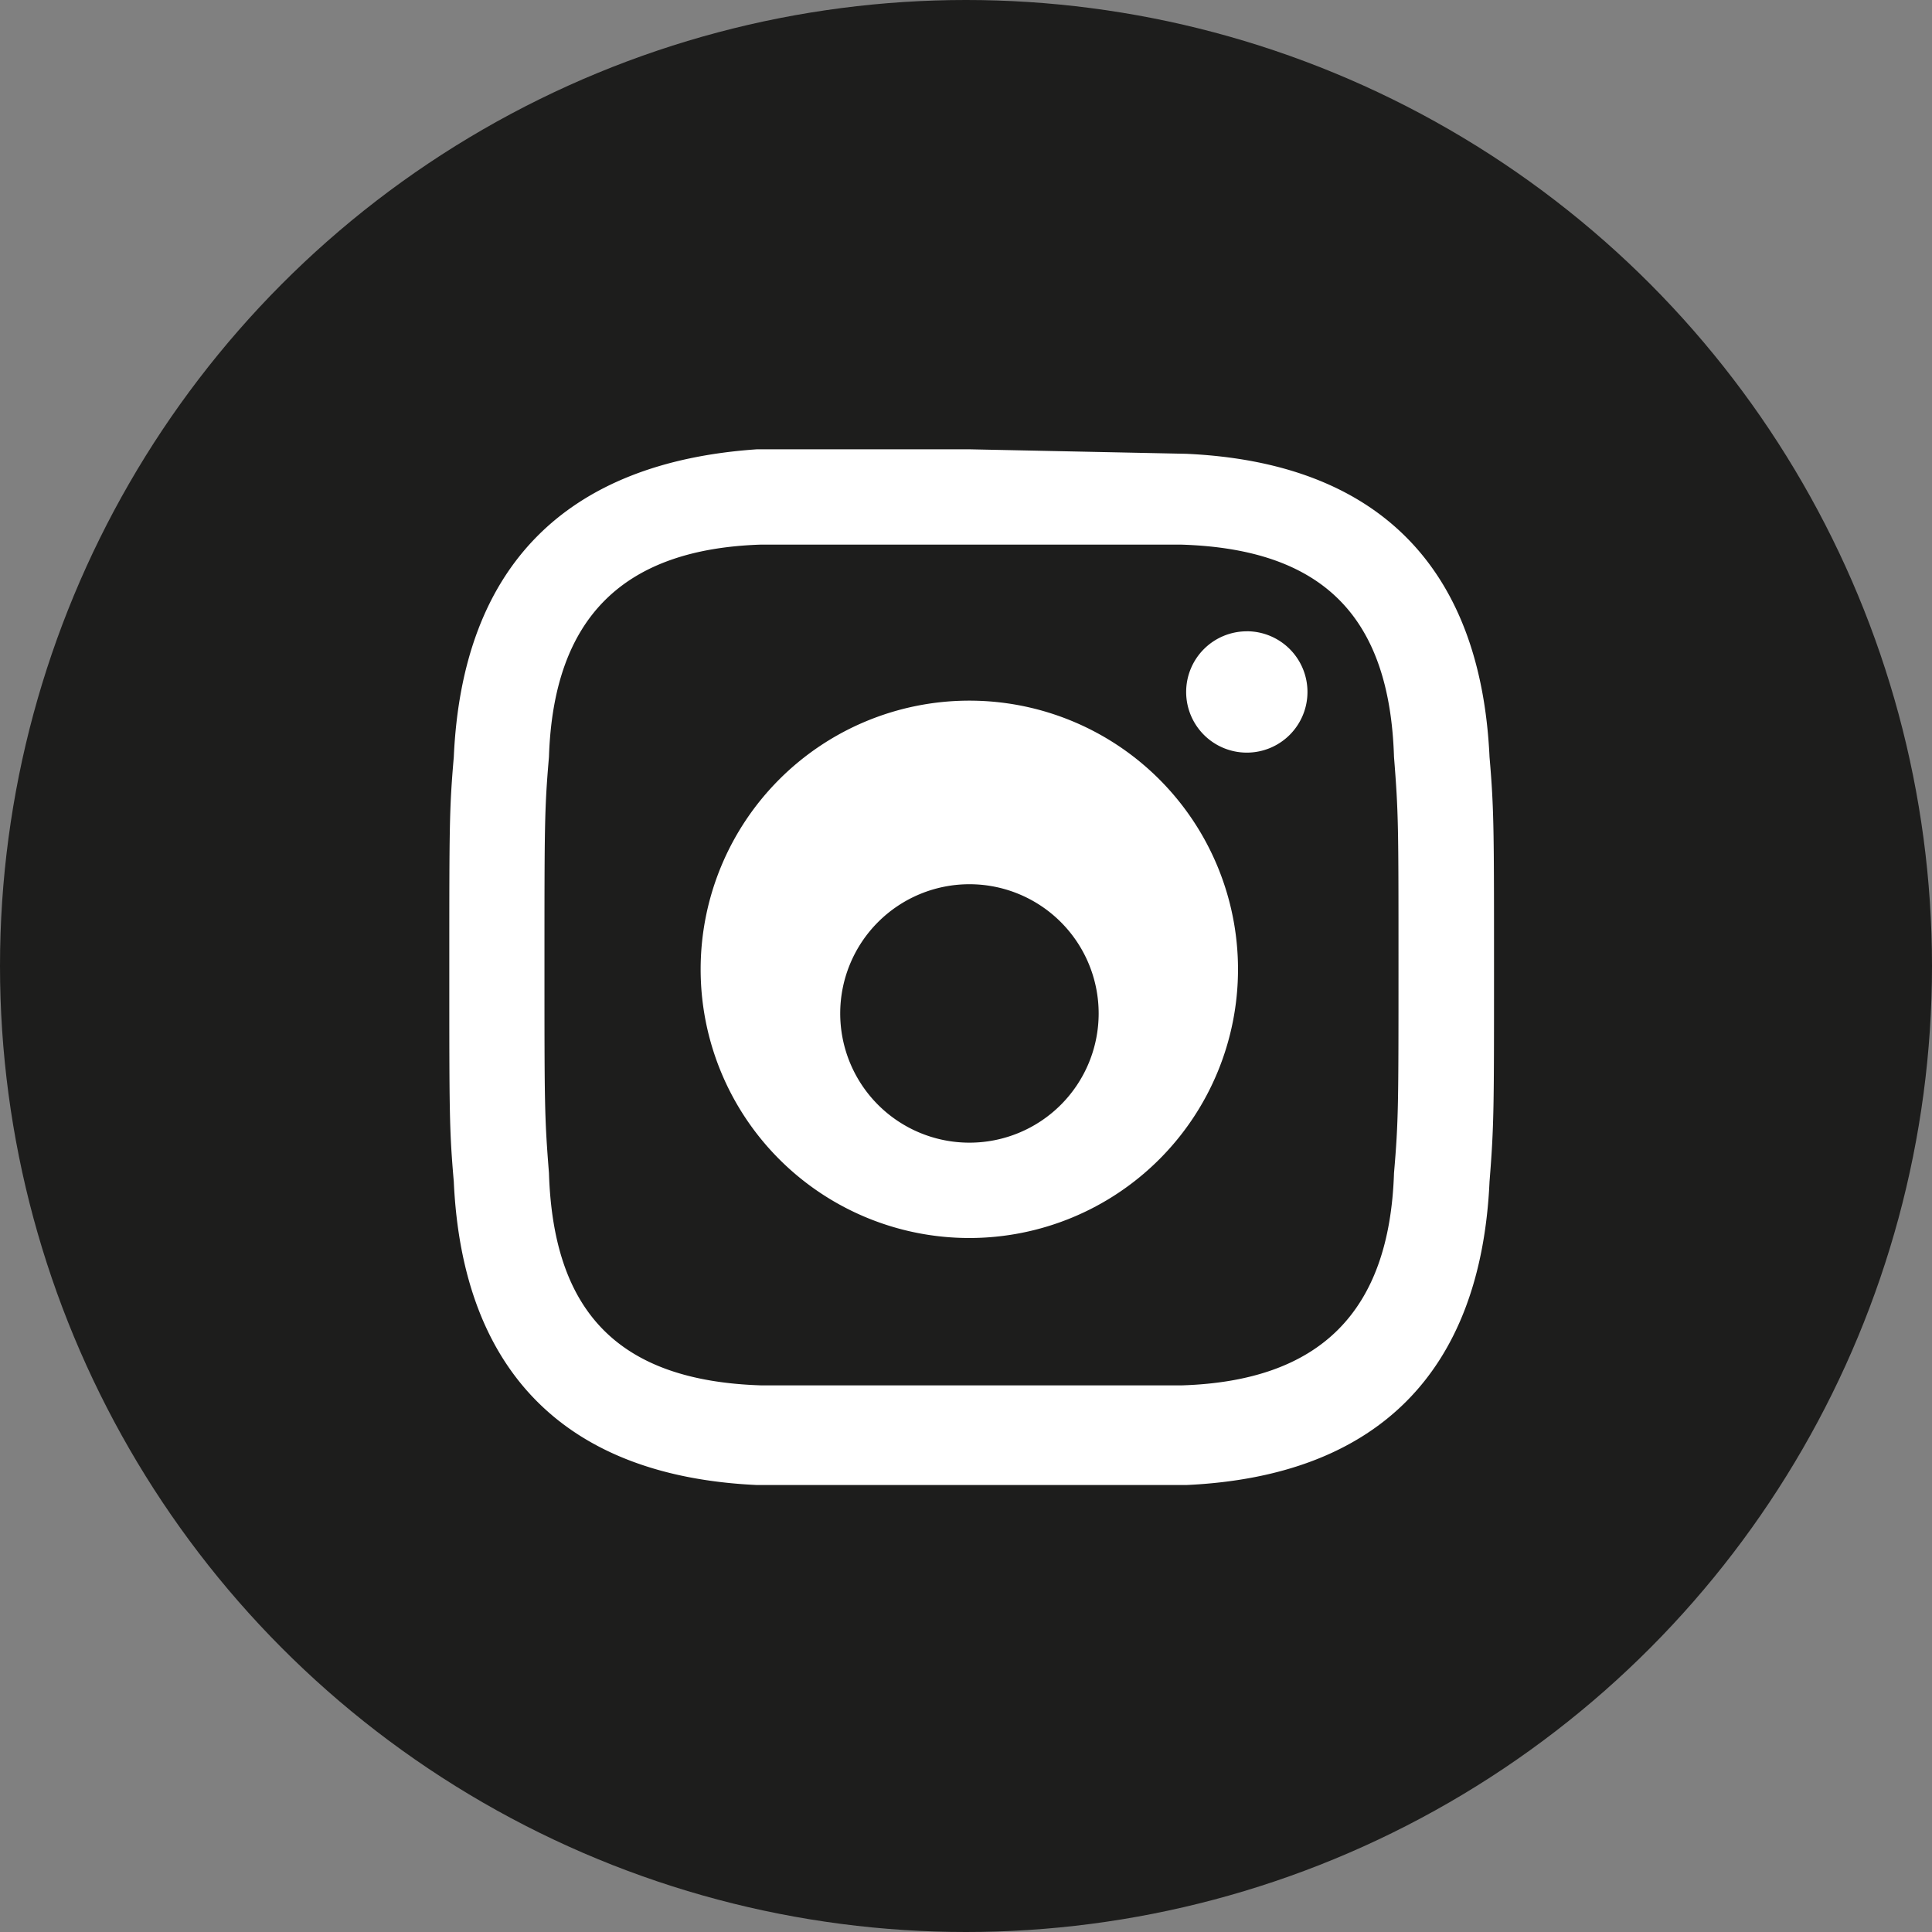
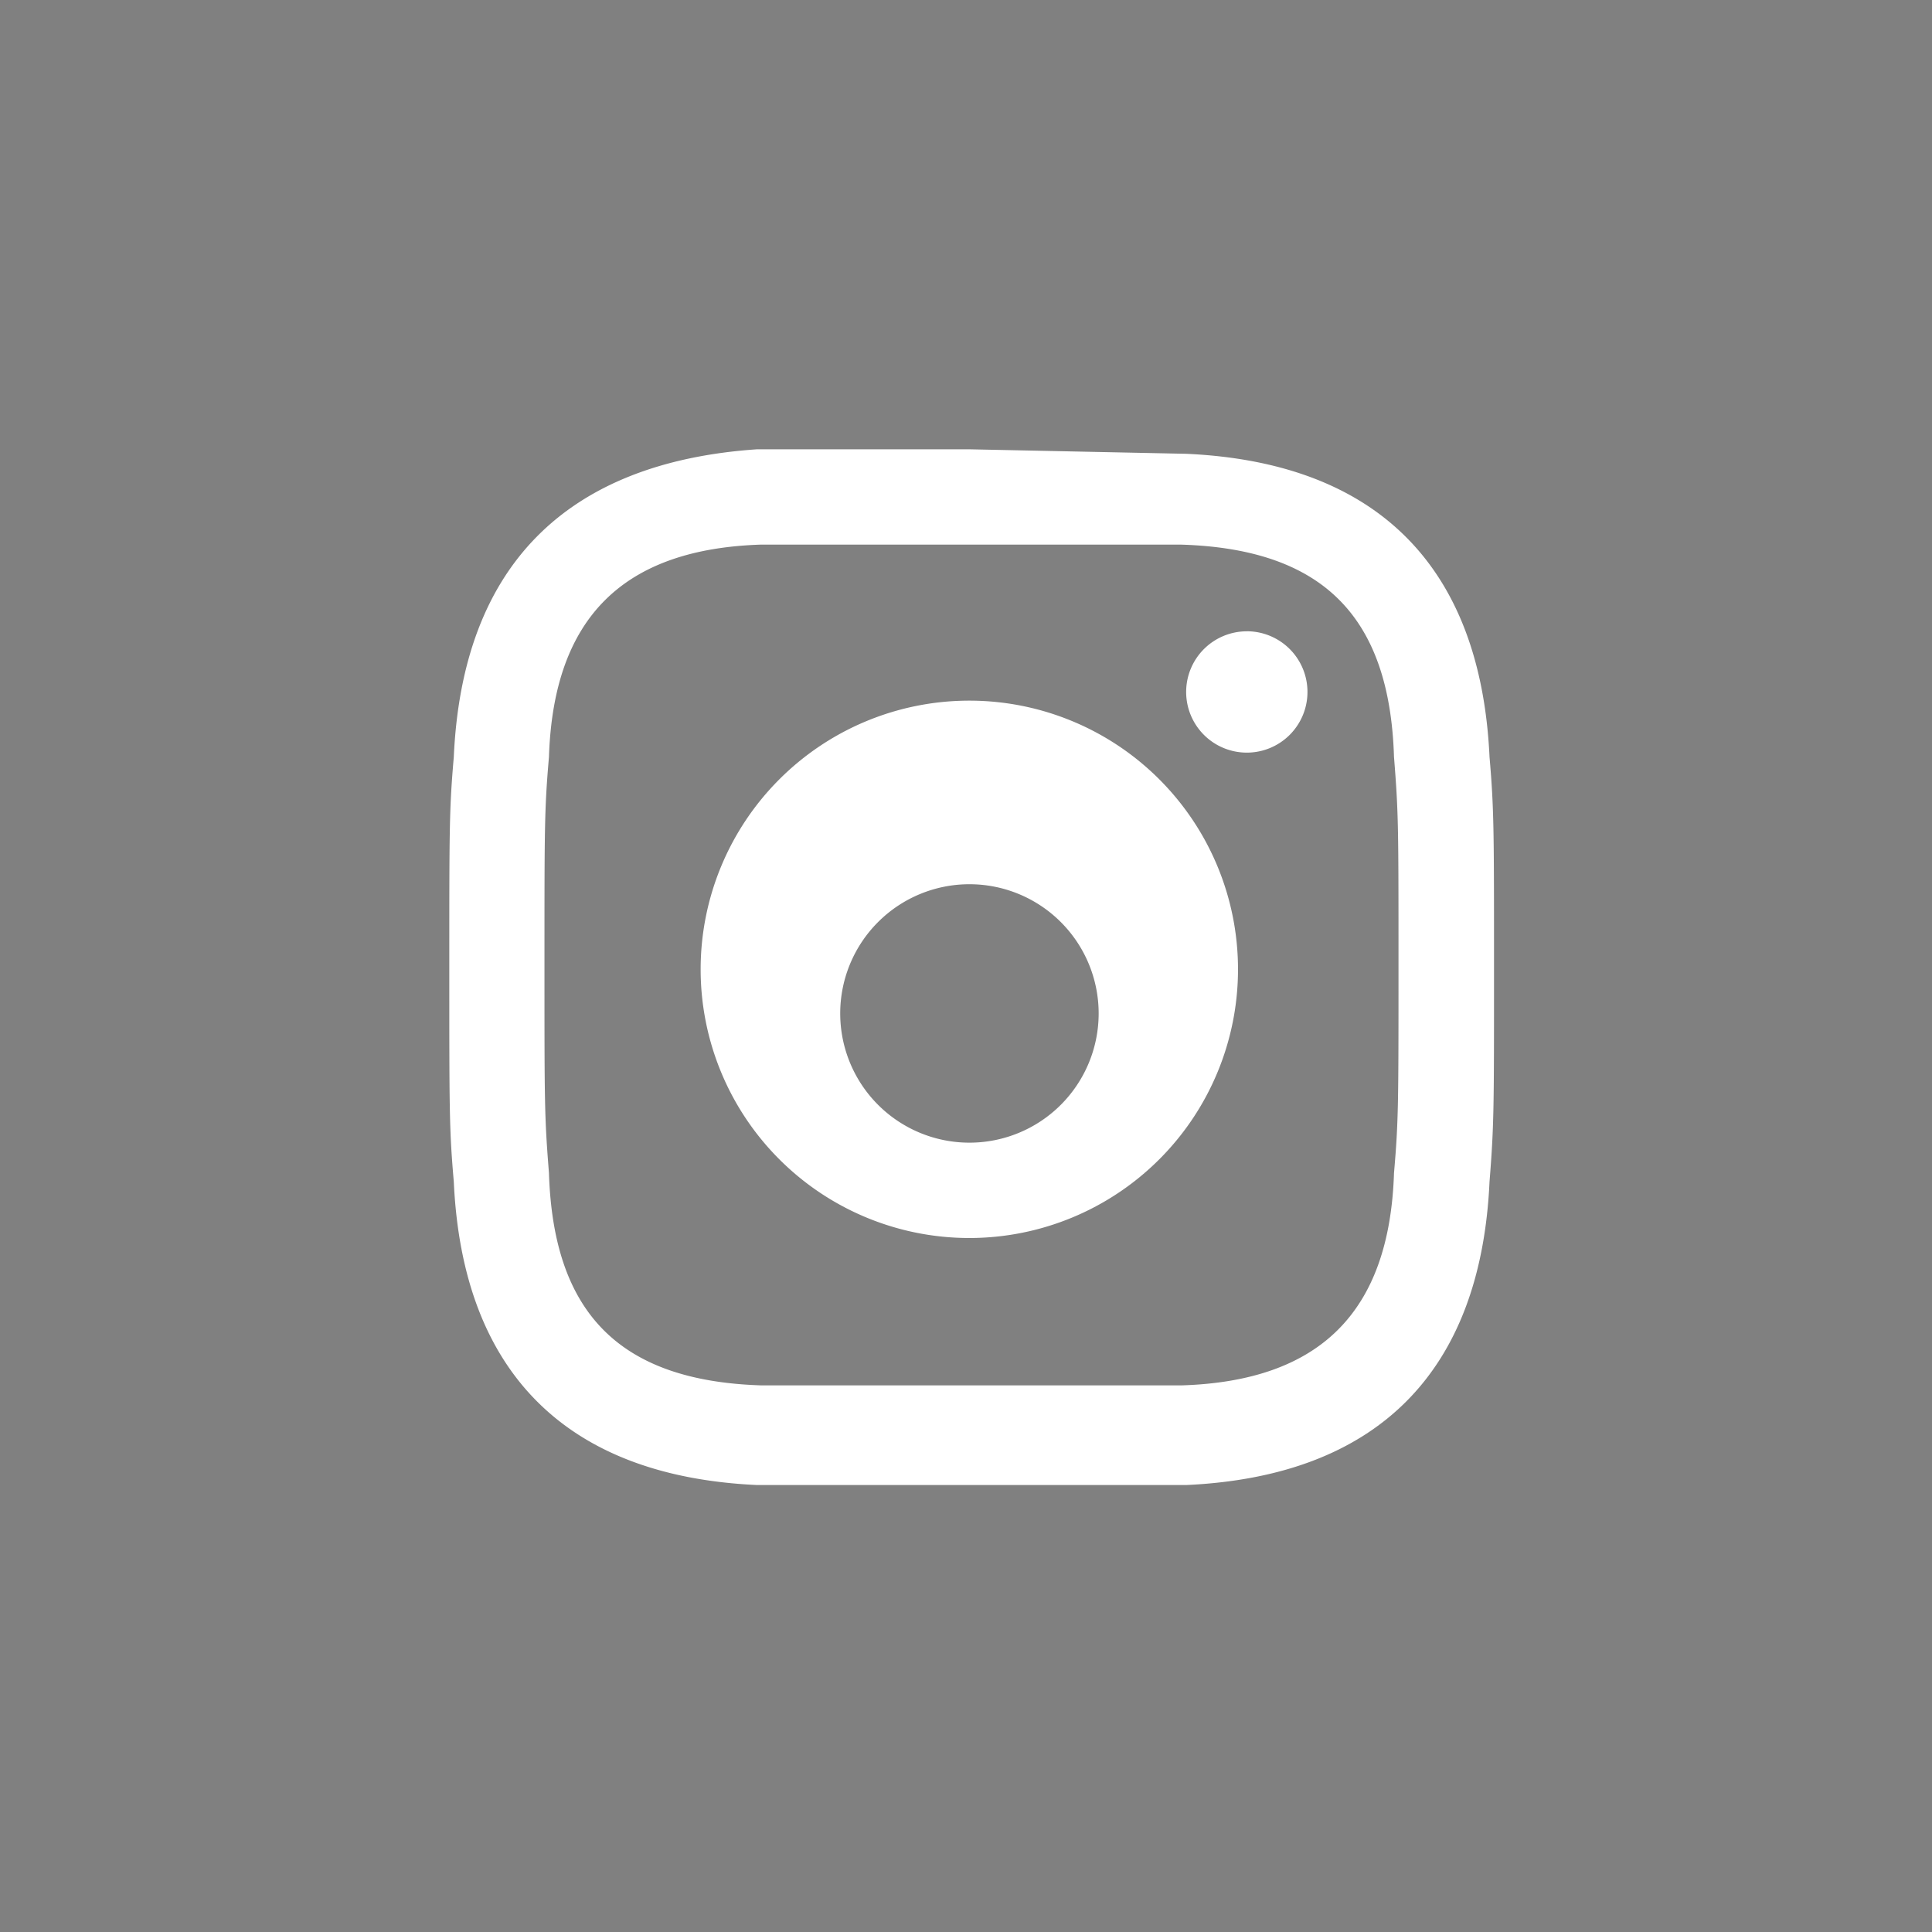
<svg xmlns="http://www.w3.org/2000/svg" width="43" height="43" viewBox="0 0 43 43">
  <rect x="0" y="0" width="43" height="43" fill="#808080" stroke="none" />
  <g id="Group_5050" data-name="Group 5050" transform="translate(-848 -7553)">
-     <circle id="Ellipse_8" data-name="Ellipse 8" cx="21.5" cy="21.5" r="21.5" transform="translate(848 7553)" fill="#1d1d1c" />
    <g id="Artwork_23" data-name="Artwork 23" transform="translate(858 7563)">
      <g id="Artwork_23-2" data-name="Artwork 23" transform="translate(0 0)">
        <path id="Artwork_23-2-2" data-name="Artwork 23-2" d="M11.574,2.122H16.3c3.183.1,4.63,1.64,4.726,4.726.1,1.253.1,1.544.1,4.63s0,3.472-.1,4.63c-.1,3.086-1.64,4.63-4.726,4.726H6.944c-3.185-.1-4.63-1.639-4.726-4.727-.1-1.253-.1-1.544-.1-4.63s0-3.472.1-4.63c.1-3.088,1.64-4.629,4.726-4.726Zm0-2.122H6.848C2.6.29.29,2.6.1,6.848,0,8.005,0,8.391,0,11.574S0,15.143.1,16.3c.193,4.244,2.507,6.559,6.752,6.752H16.4c4.244-.193,6.559-2.507,6.752-6.752.1-1.253.1-1.64.1-4.726s0-3.569-.1-4.726C22.955,2.6,20.641.29,16.4.1Zm0,5.594a5.98,5.98,0,1,0,5.98,5.98,5.98,5.98,0,0,0-5.98-5.98Zm0,9.838a2.876,2.876,0,1,1,.005,0h-.005ZM17.747,4.051A1.35,1.35,0,1,0,19.1,5.4h0a1.35,1.35,0,0,0-1.35-1.35Z" fill="#fff" />
      </g>
    </g>
  </g>
</svg>